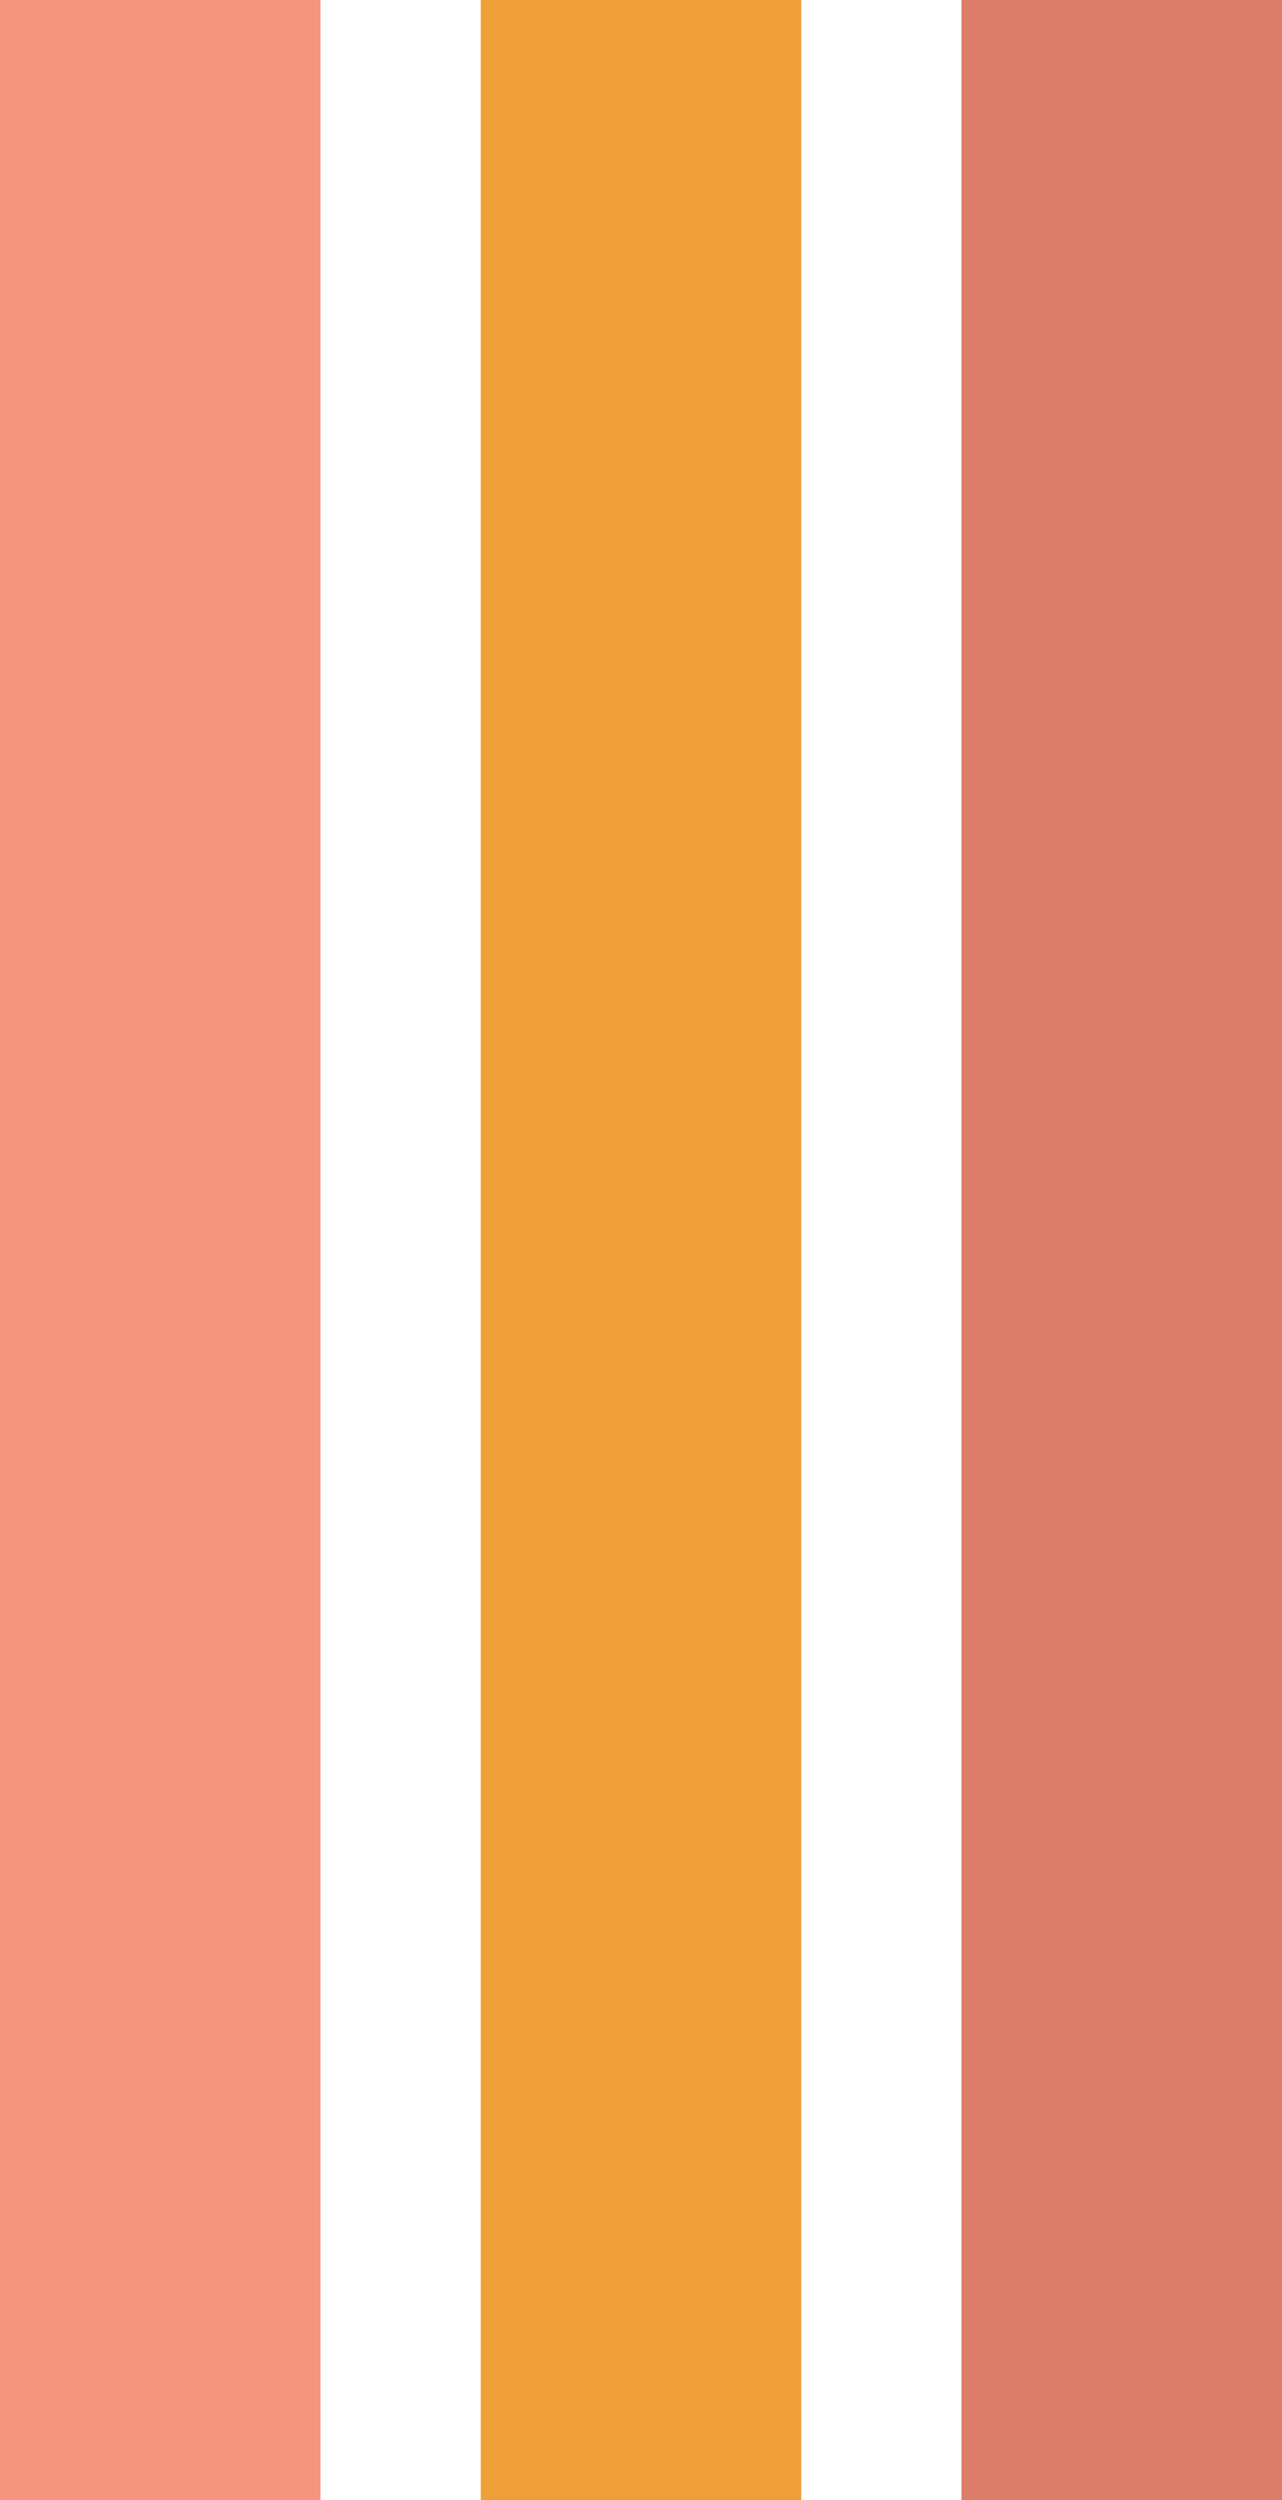
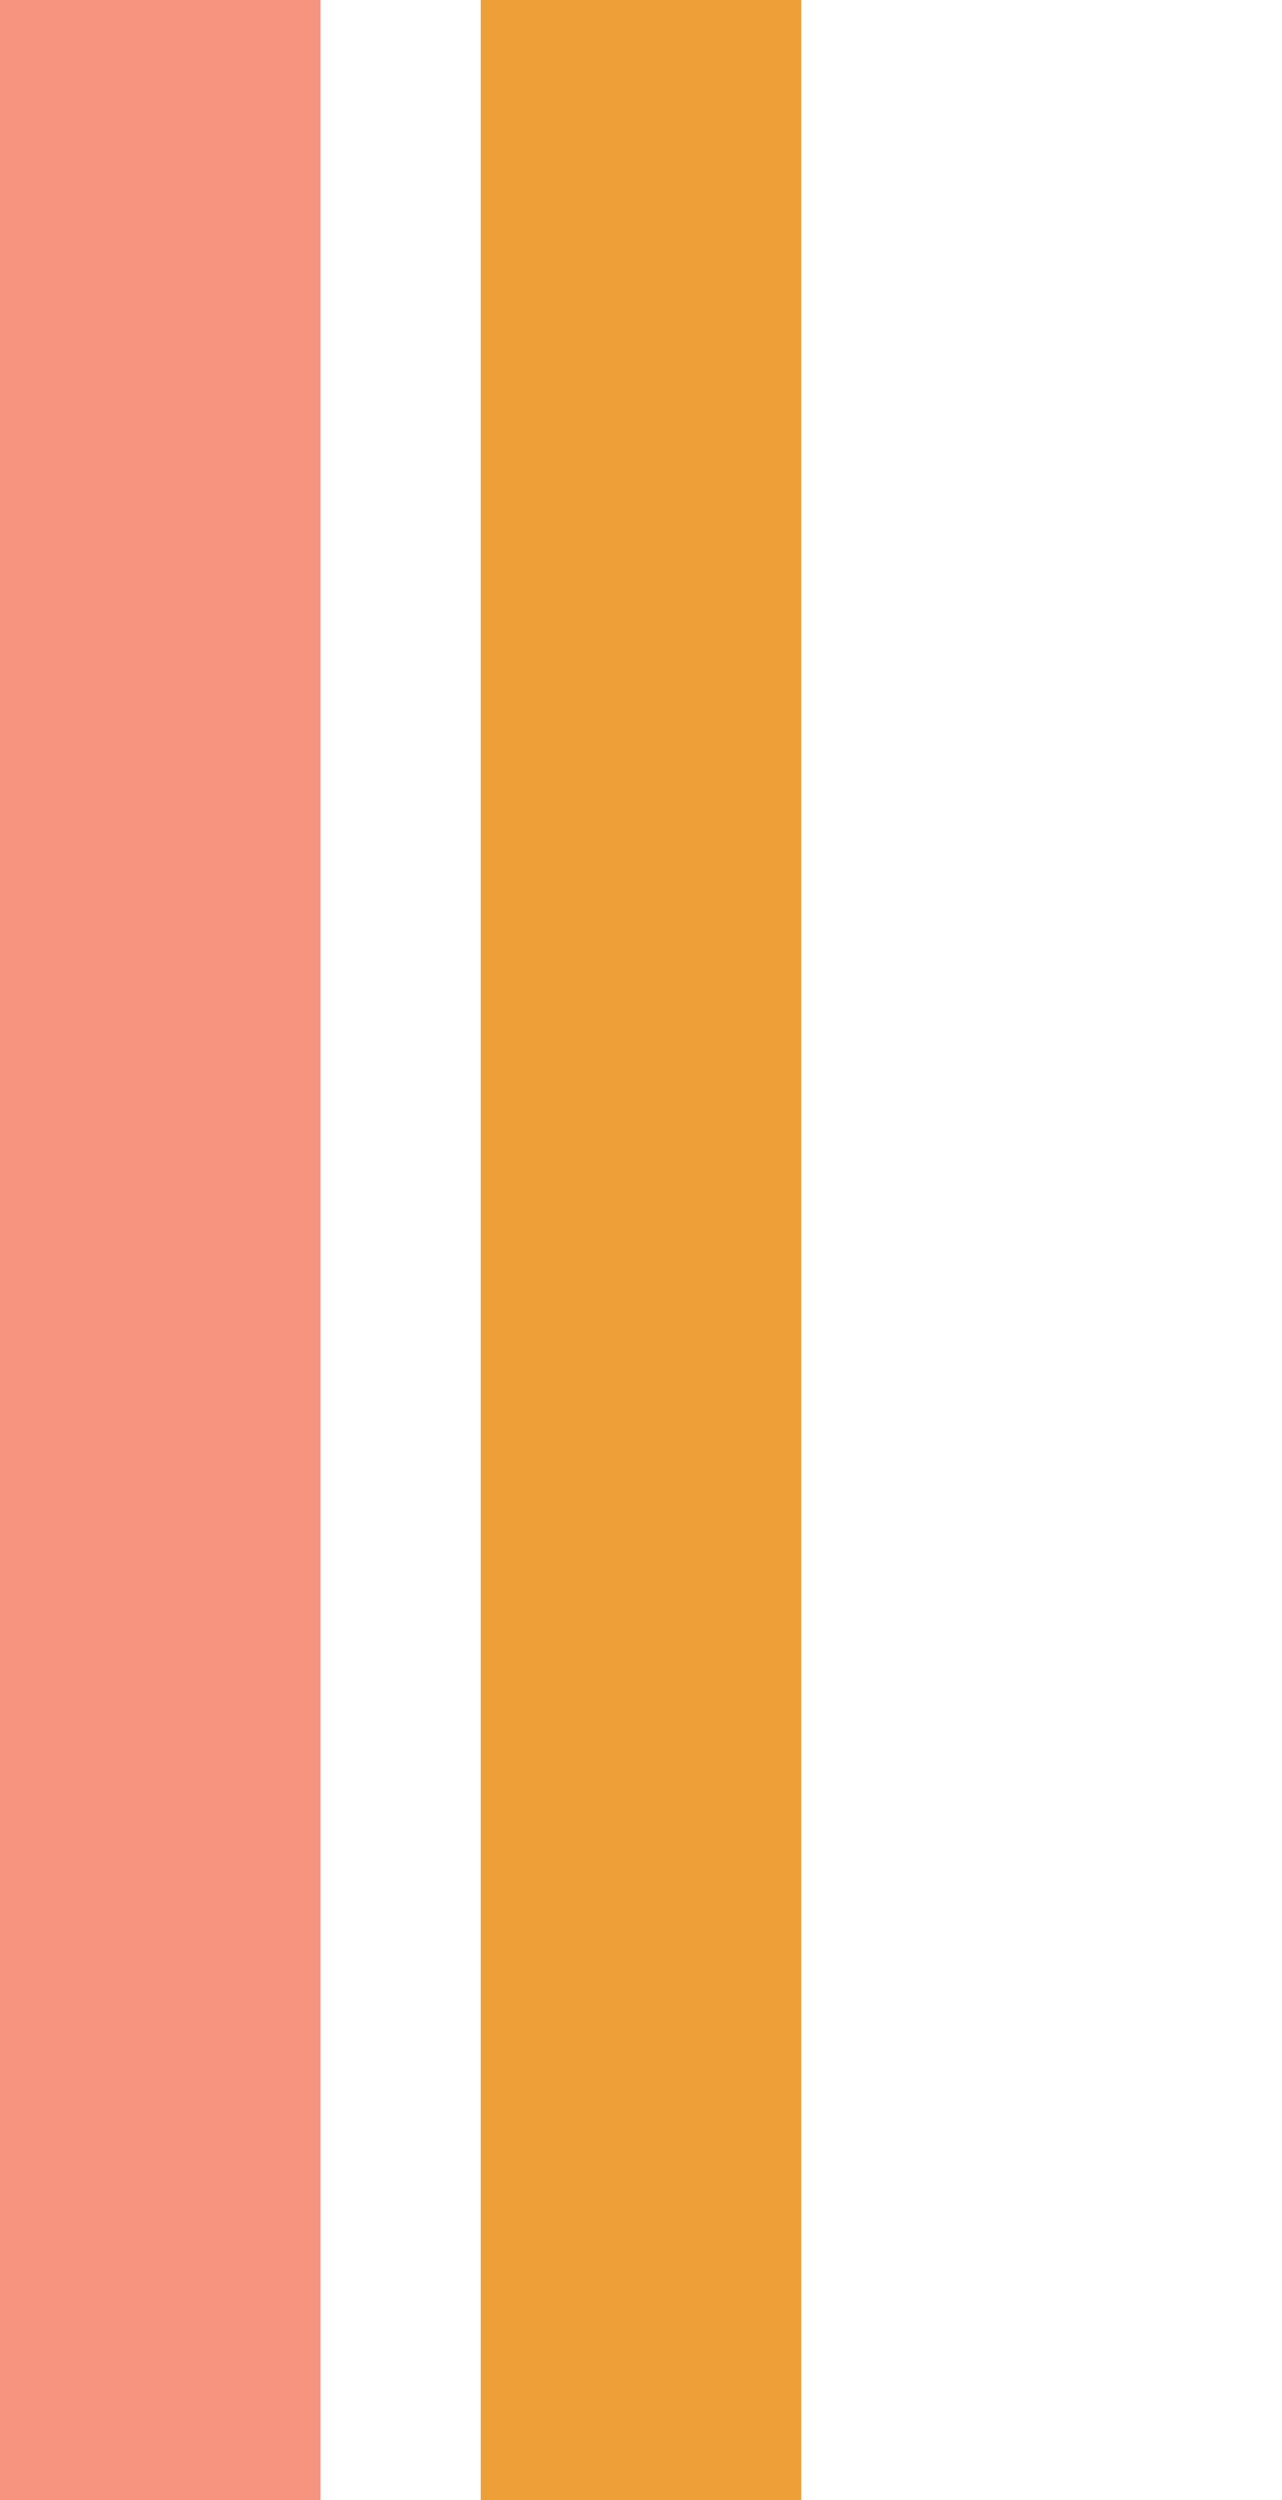
<svg xmlns="http://www.w3.org/2000/svg" width="40" height="78" viewBox="0 0 40 78" fill="none">
  <rect width="10" height="78" fill="#F79480" />
  <rect x="15" width="10" height="78" fill="#EF9F37" />
-   <rect x="30" width="10" height="78" fill="#DB7D68" />
</svg>